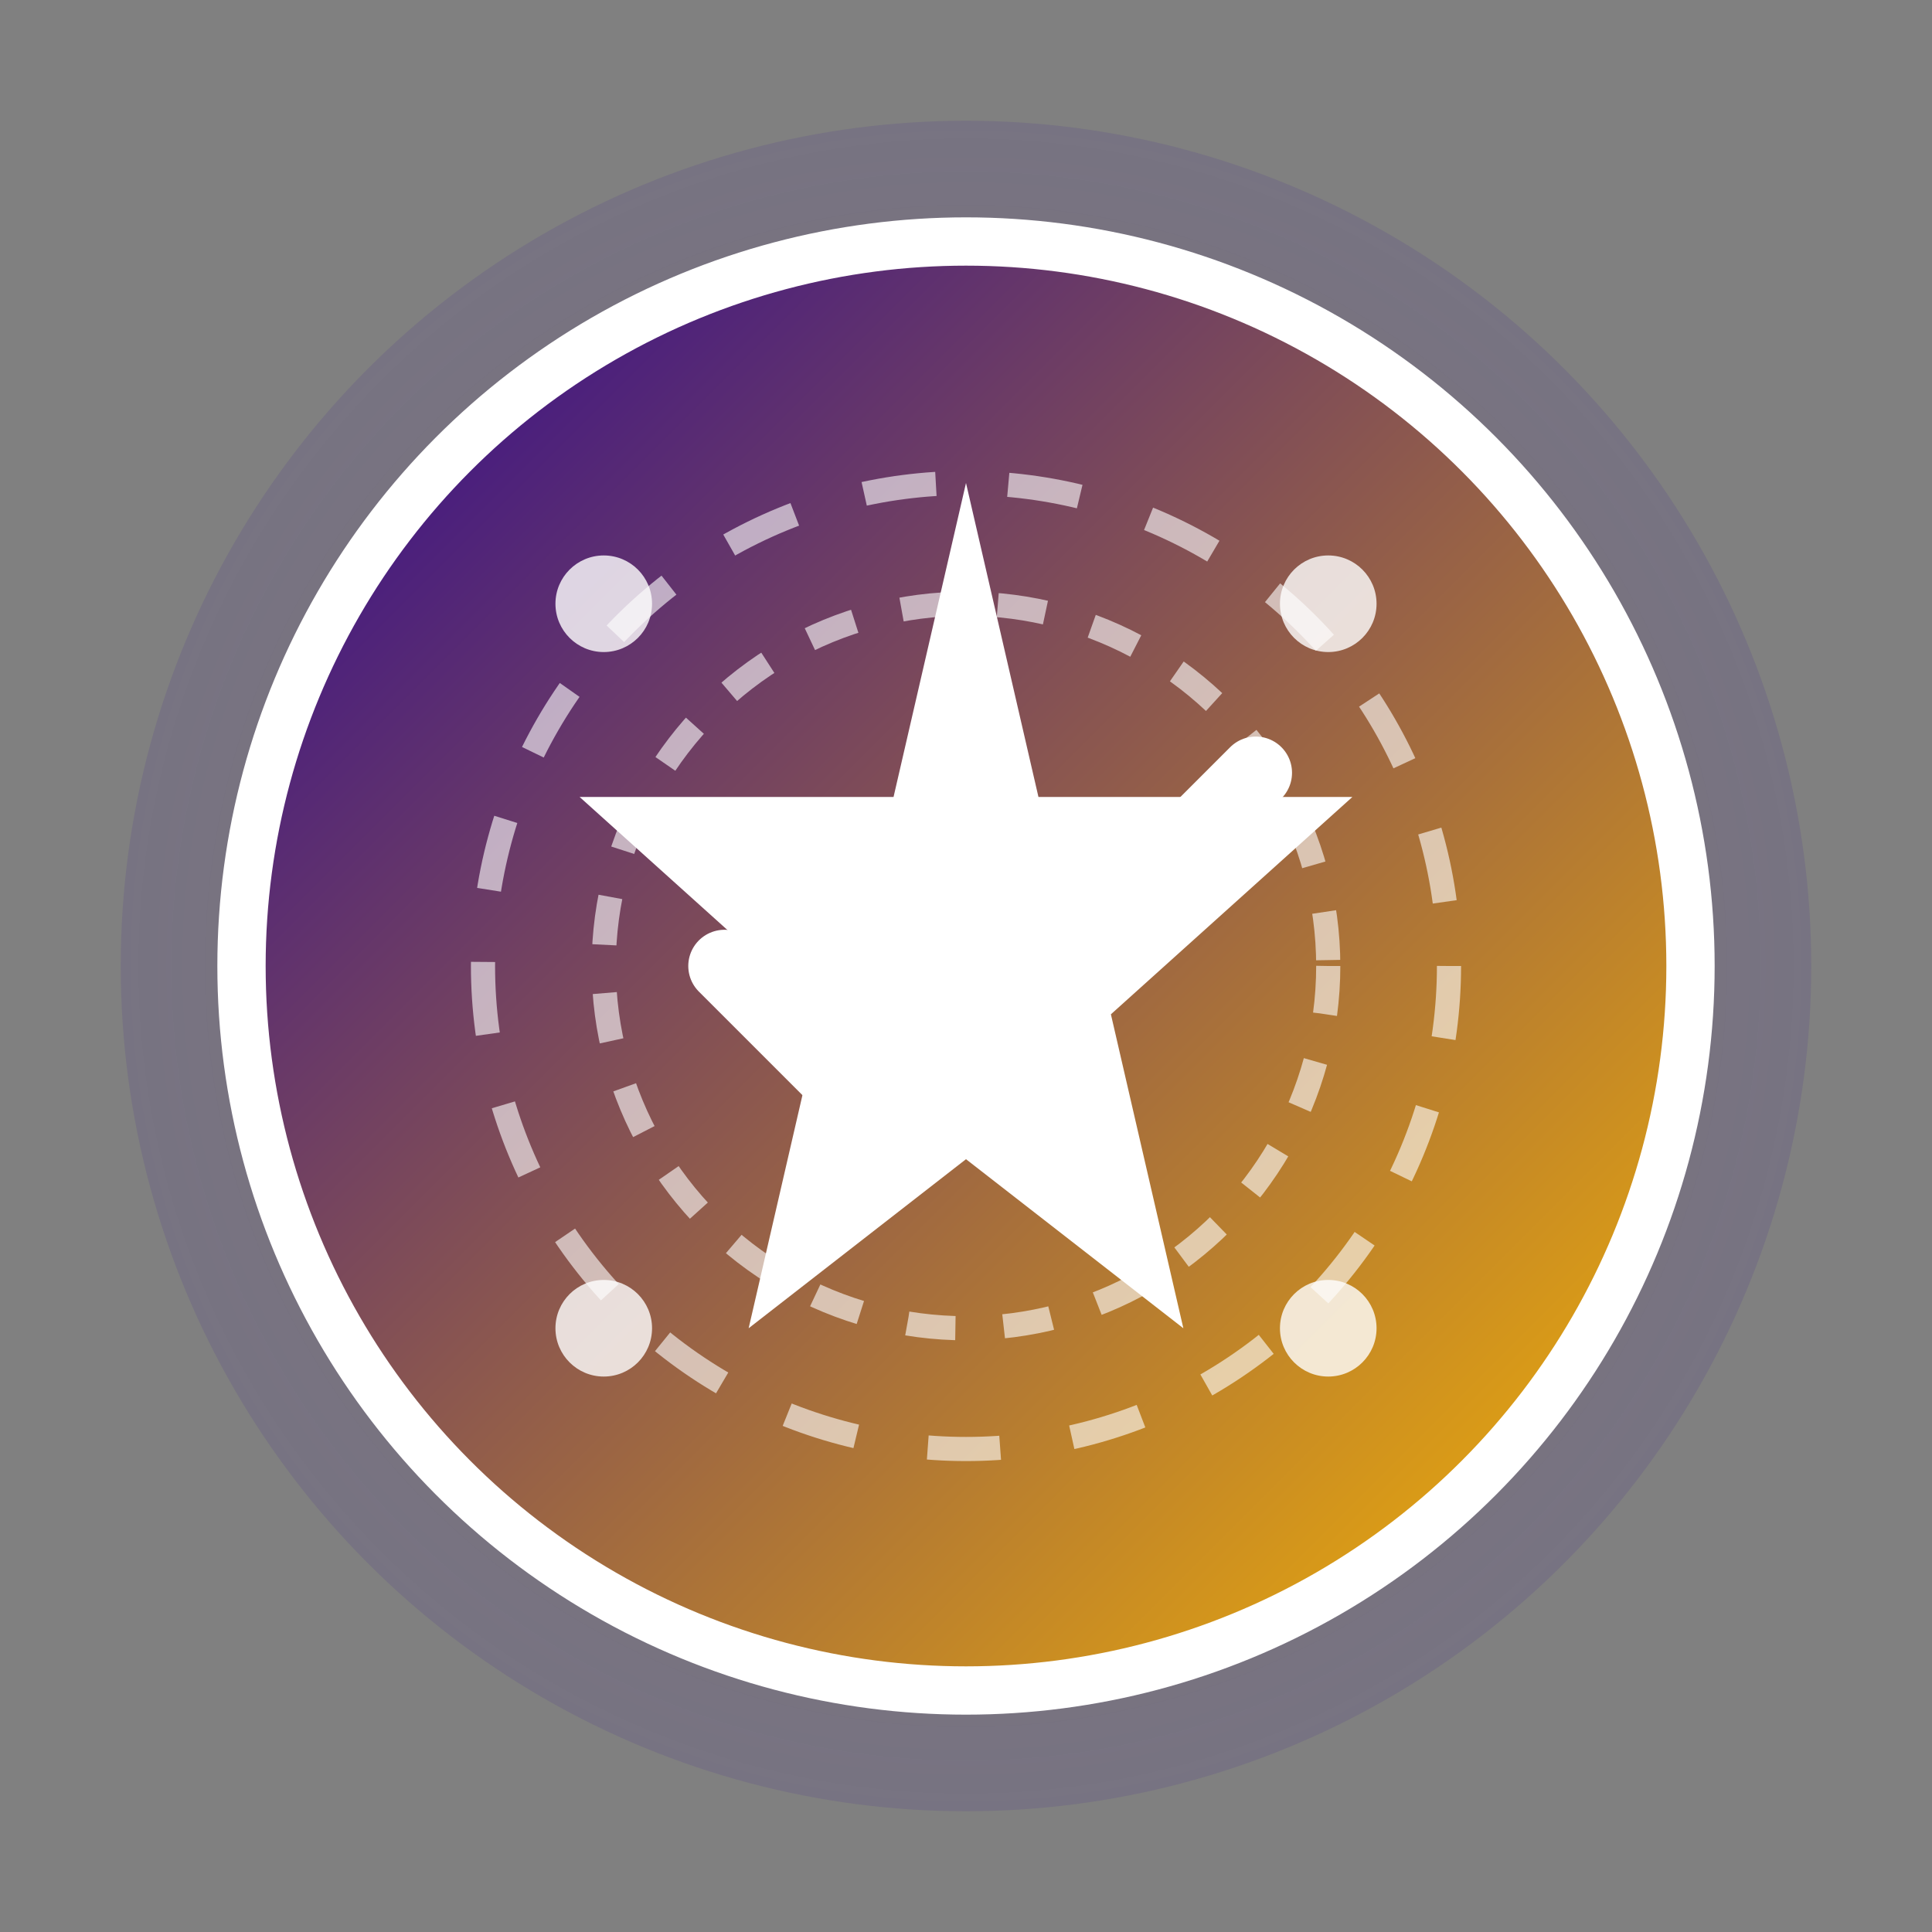
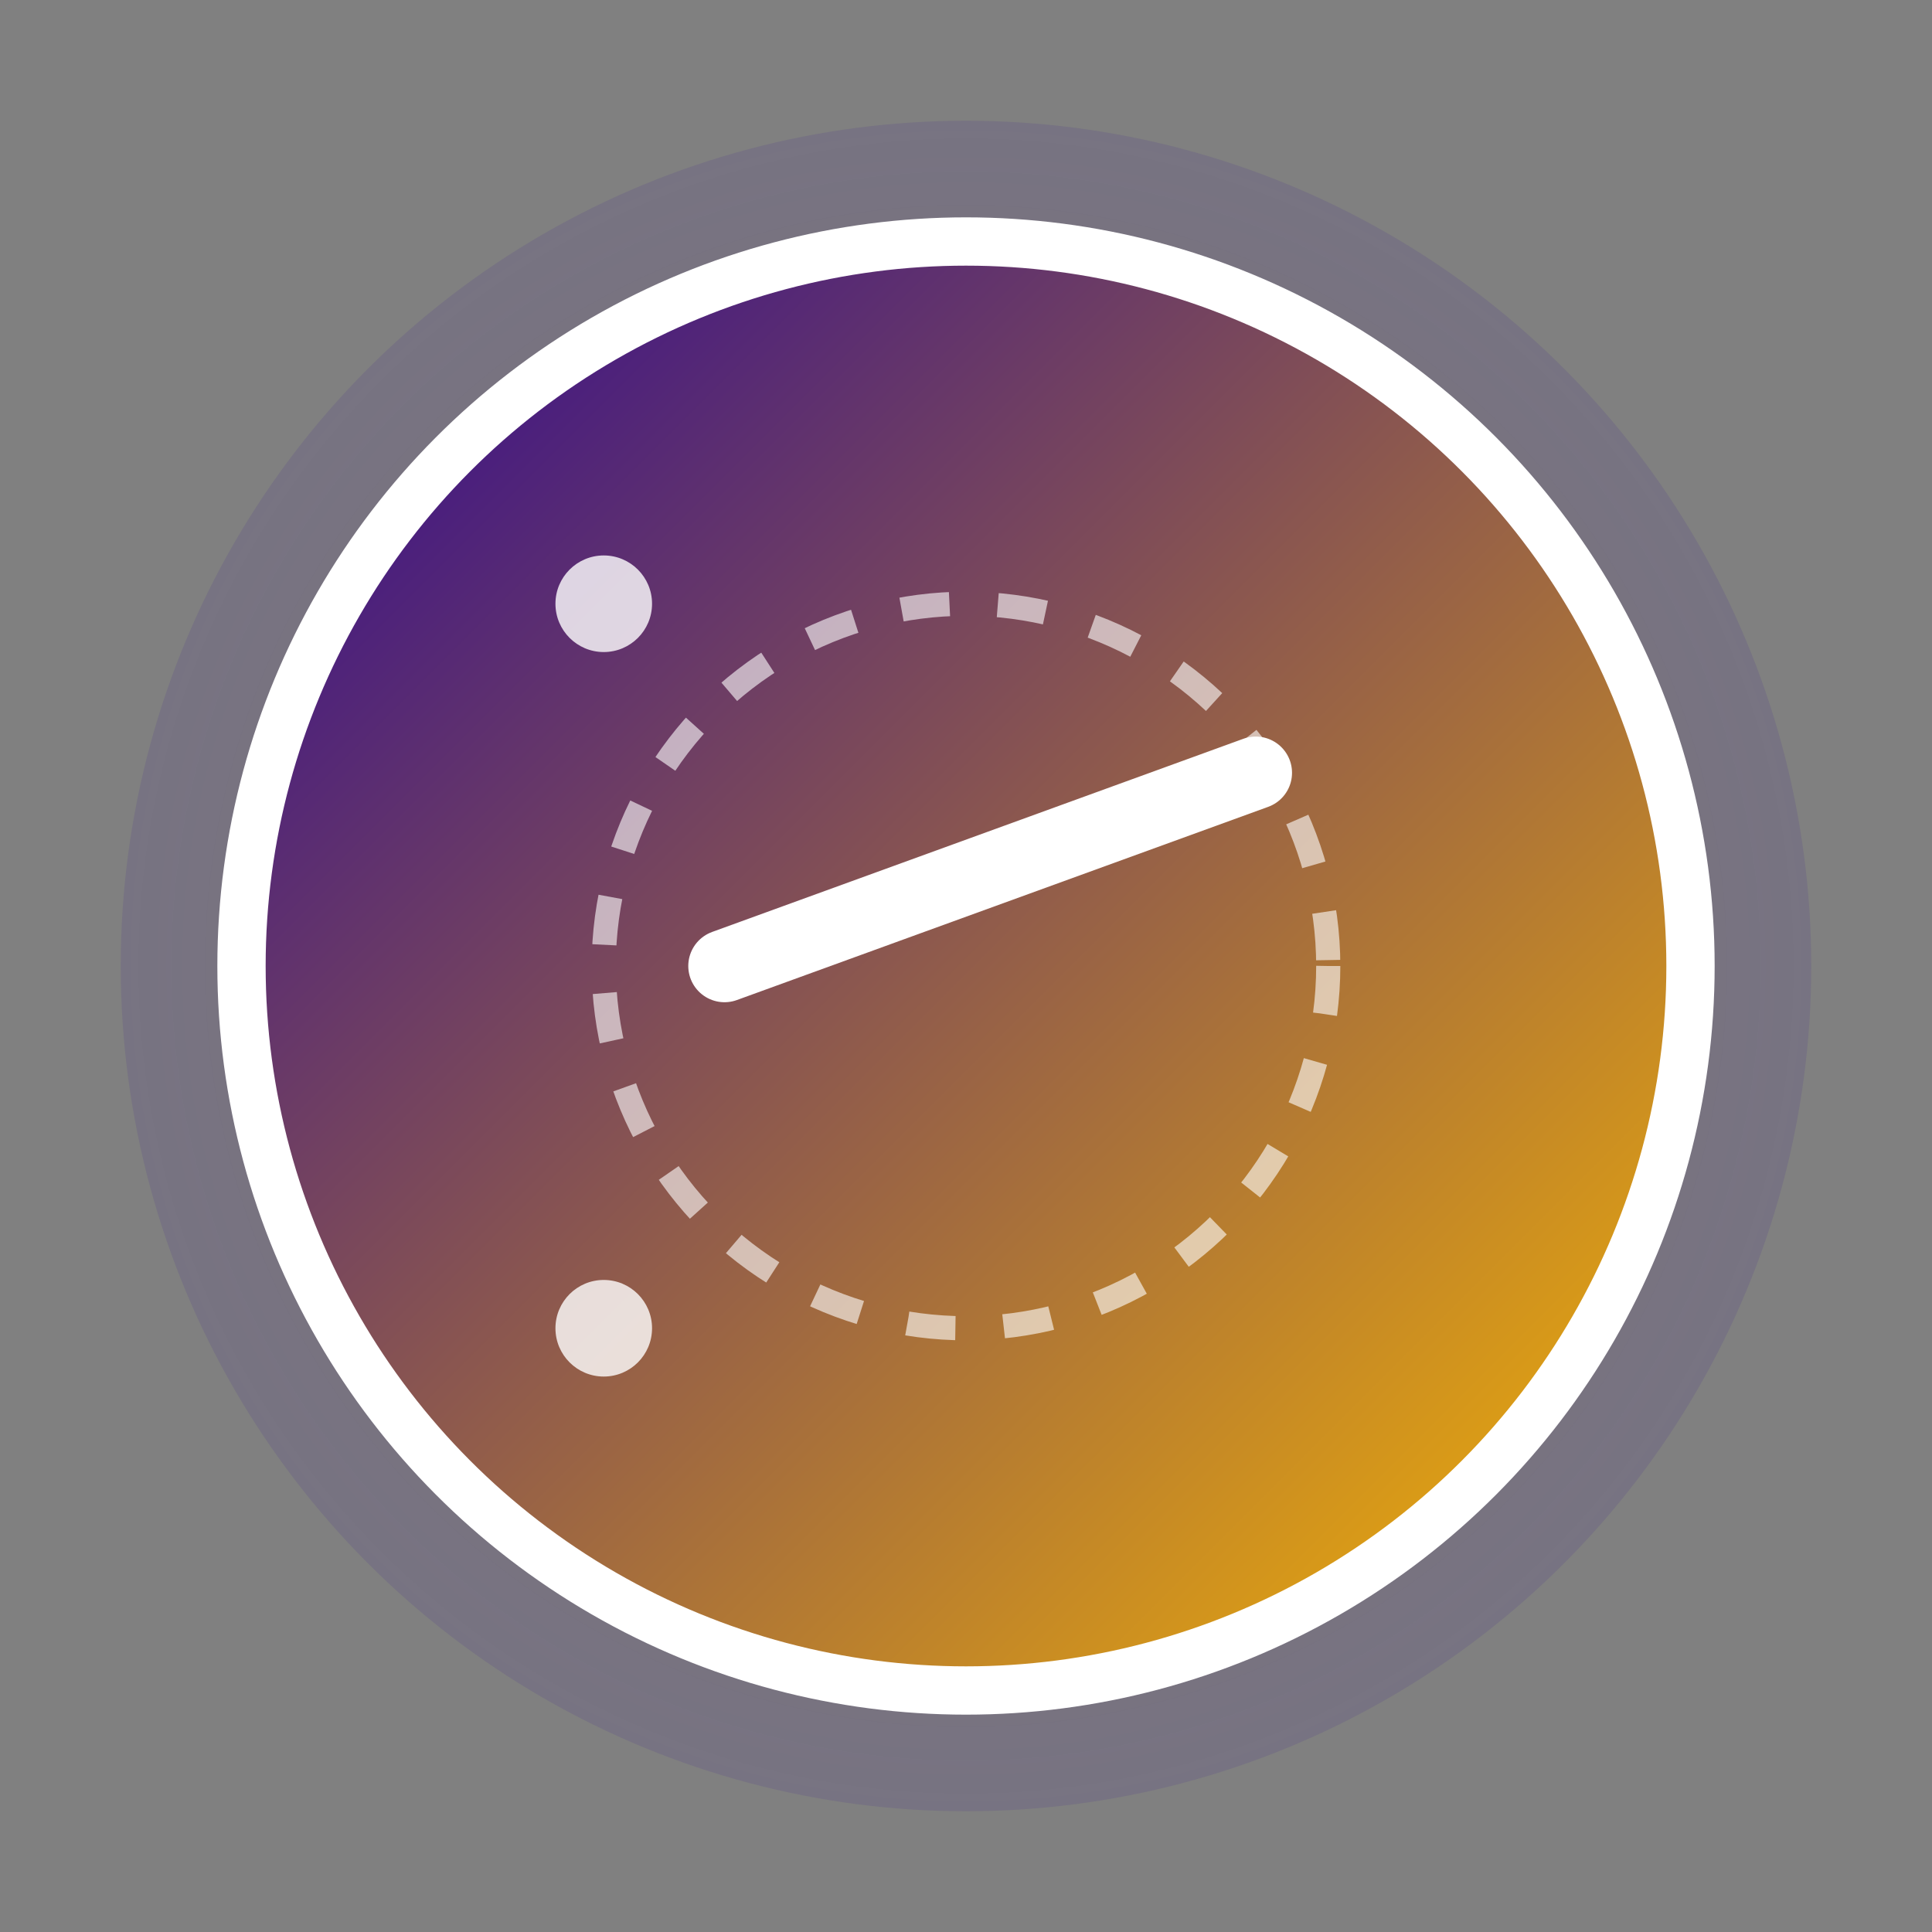
<svg xmlns="http://www.w3.org/2000/svg" width="80" height="80" viewBox="0 0 80 80" fill="none">
  <rect x="0" y="0" width="80" height="80" fill="#808080" stroke="none" />
  <defs>
    <linearGradient id="advantage-gradient" x1="0%" y1="0%" x2="100%" y2="100%">
      <stop offset="0%" style="stop-color:#2a0394;stop-opacity:1" />
      <stop offset="100%" style="stop-color:#fab700;stop-opacity:1" />
    </linearGradient>
    <radialGradient id="glow-effect" cx="50%" cy="50%" r="50%">
      <stop offset="0%" style="stop-color:#fab700;stop-opacity:0.3" />
      <stop offset="100%" style="stop-color:#2a0394;stop-opacity:0.1" />
    </radialGradient>
  </defs>
  <circle cx="40" cy="40" r="35" fill="url(#glow-effect)" />
  <circle cx="40" cy="40" r="30" fill="url(#advantage-gradient)" stroke="#fff" stroke-width="2" />
  <g fill="#fff">
-     <path d="M40 20 L43 33 L56 33 L46 42 L49 55 L40 48 L31 55 L34 42 L24 33 L37 33 Z" />
-   </g>
+     </g>
  <g fill="#fff" opacity="0.8">
    <circle cx="25" cy="25" r="2" />
-     <circle cx="55" cy="25" r="2" />
    <circle cx="25" cy="55" r="2" />
-     <circle cx="55" cy="55" r="2" />
  </g>
-   <path d="M30 40 L37 47 L52 32" stroke="#fff" stroke-width="3" fill="none" stroke-linecap="round" stroke-linejoin="round" />
+   <path d="M30 40 L52 32" stroke="#fff" stroke-width="3" fill="none" stroke-linecap="round" stroke-linejoin="round" />
  <g stroke="#fff" stroke-width="1" fill="none" opacity="0.6">
    <circle cx="40" cy="40" r="15" stroke-dasharray="2,2" />
-     <circle cx="40" cy="40" r="20" stroke-dasharray="3,3" />
  </g>
</svg>